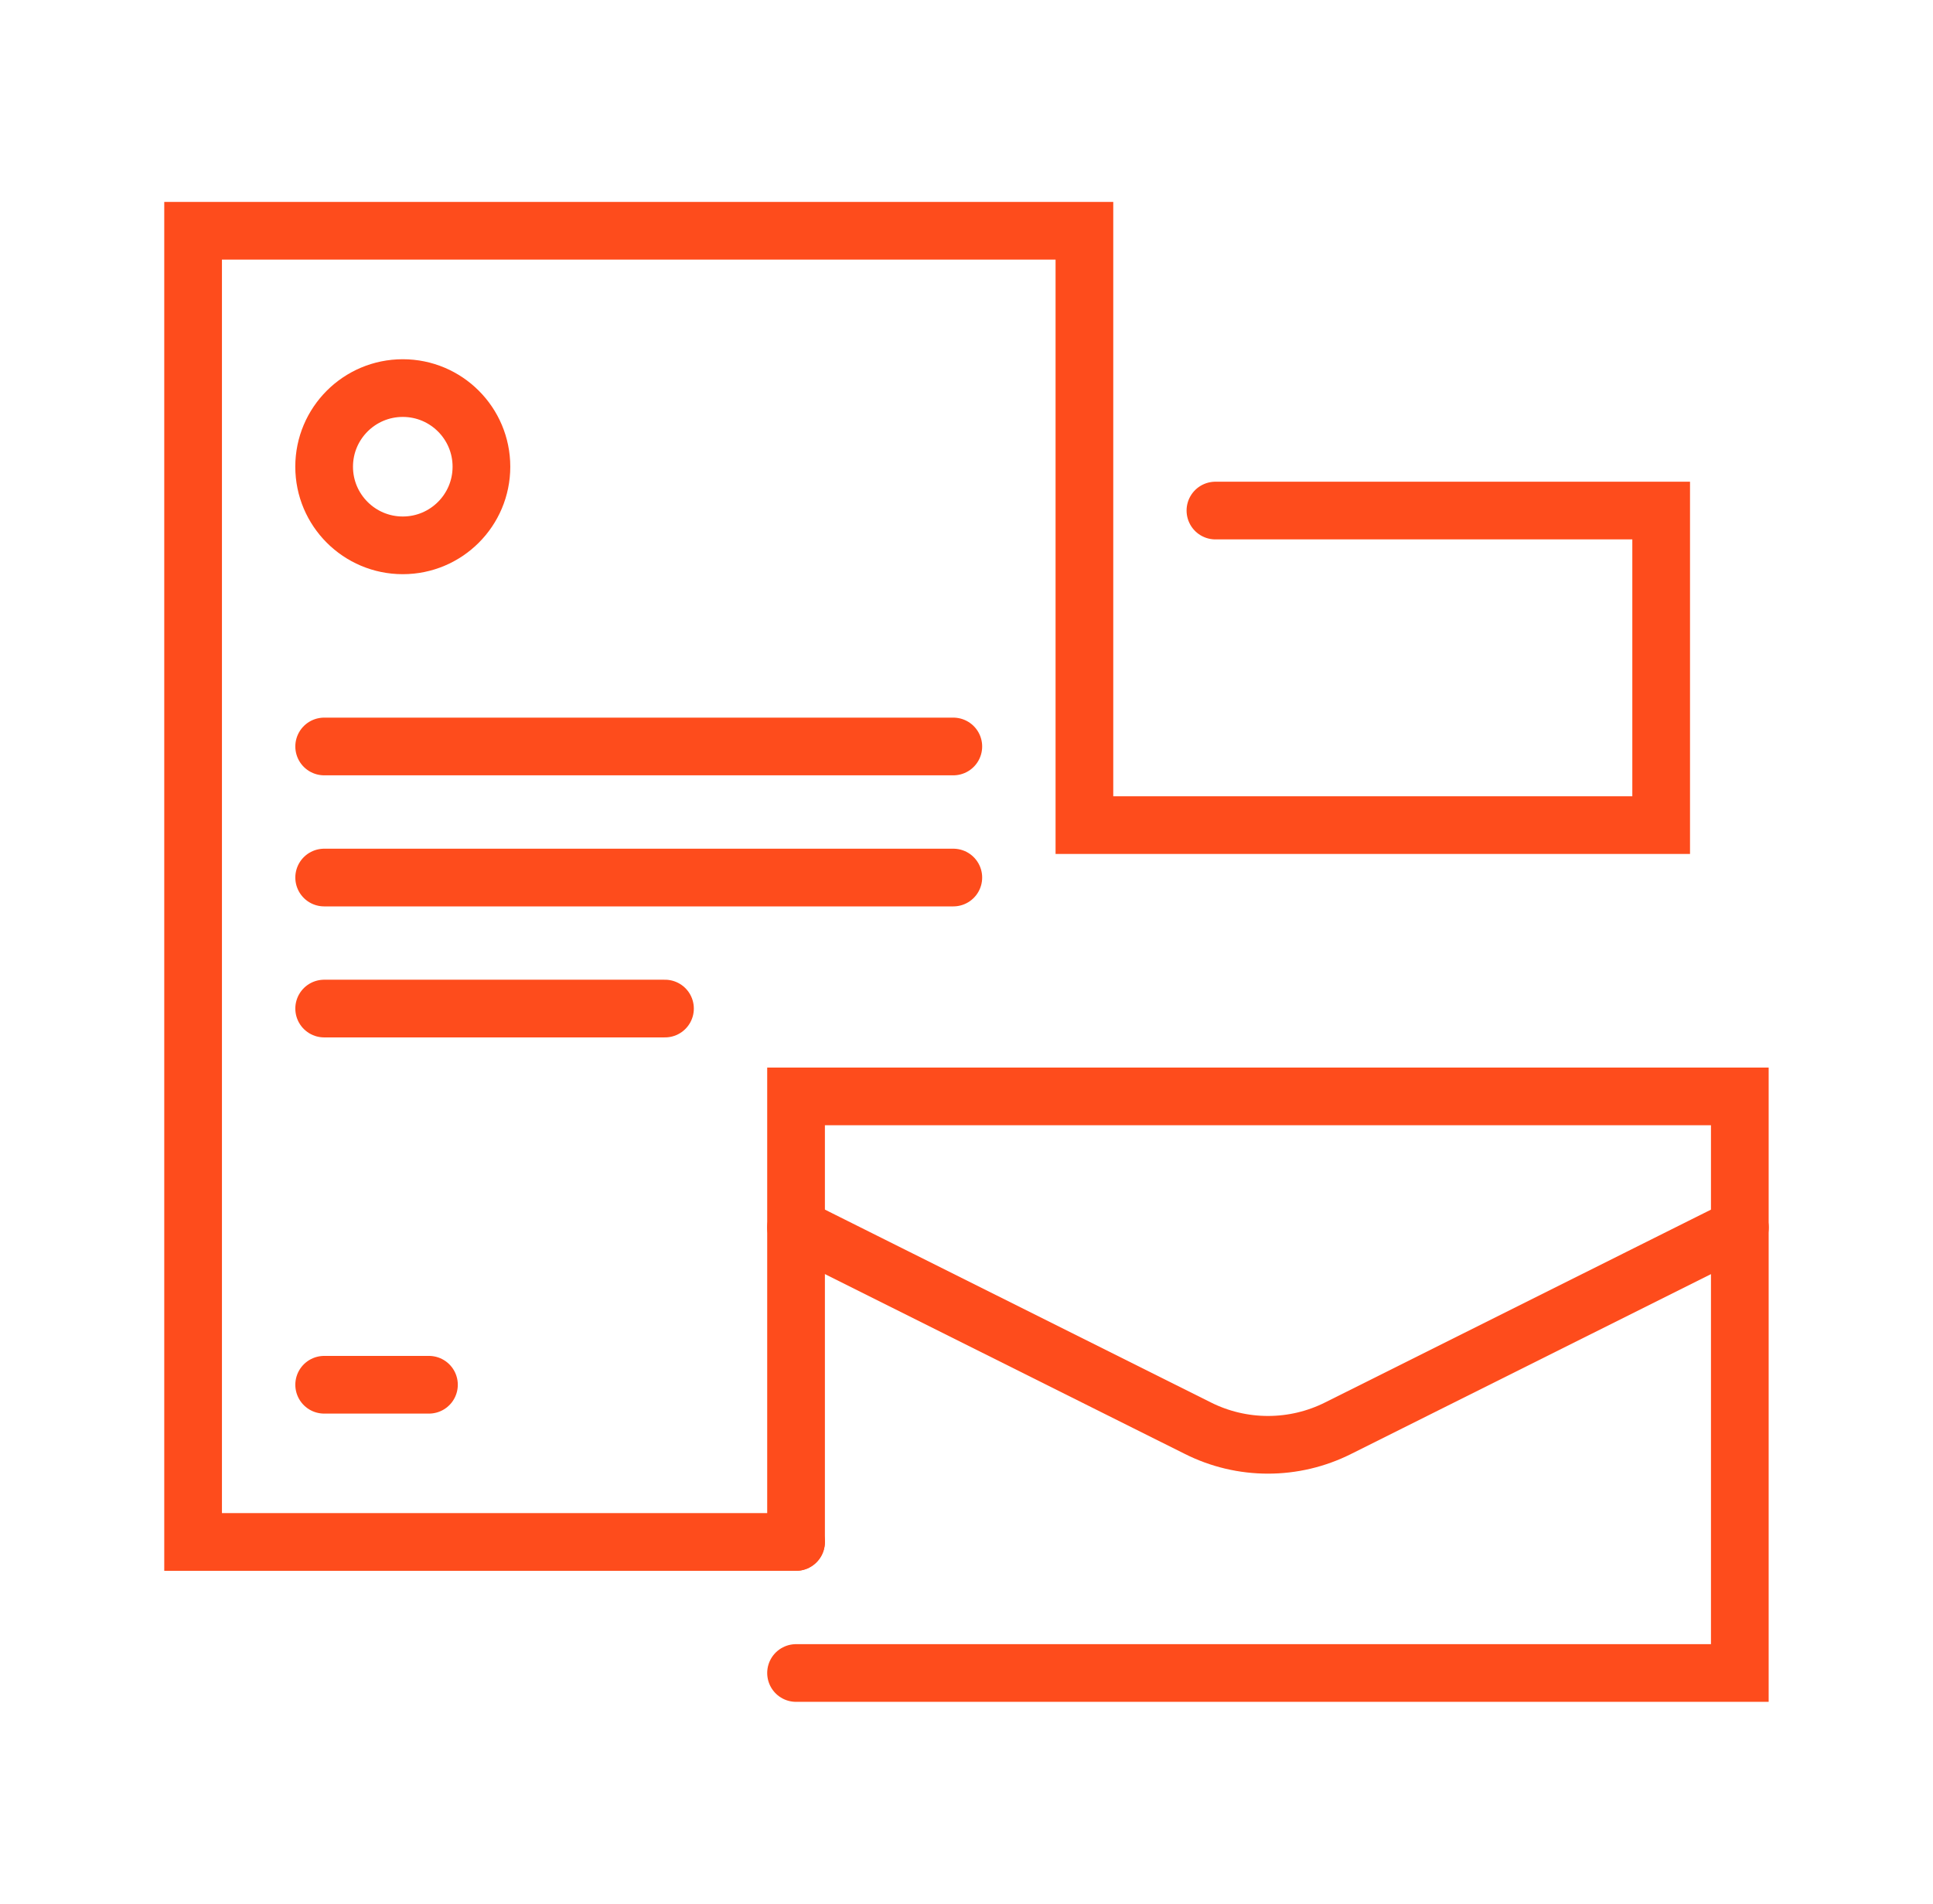
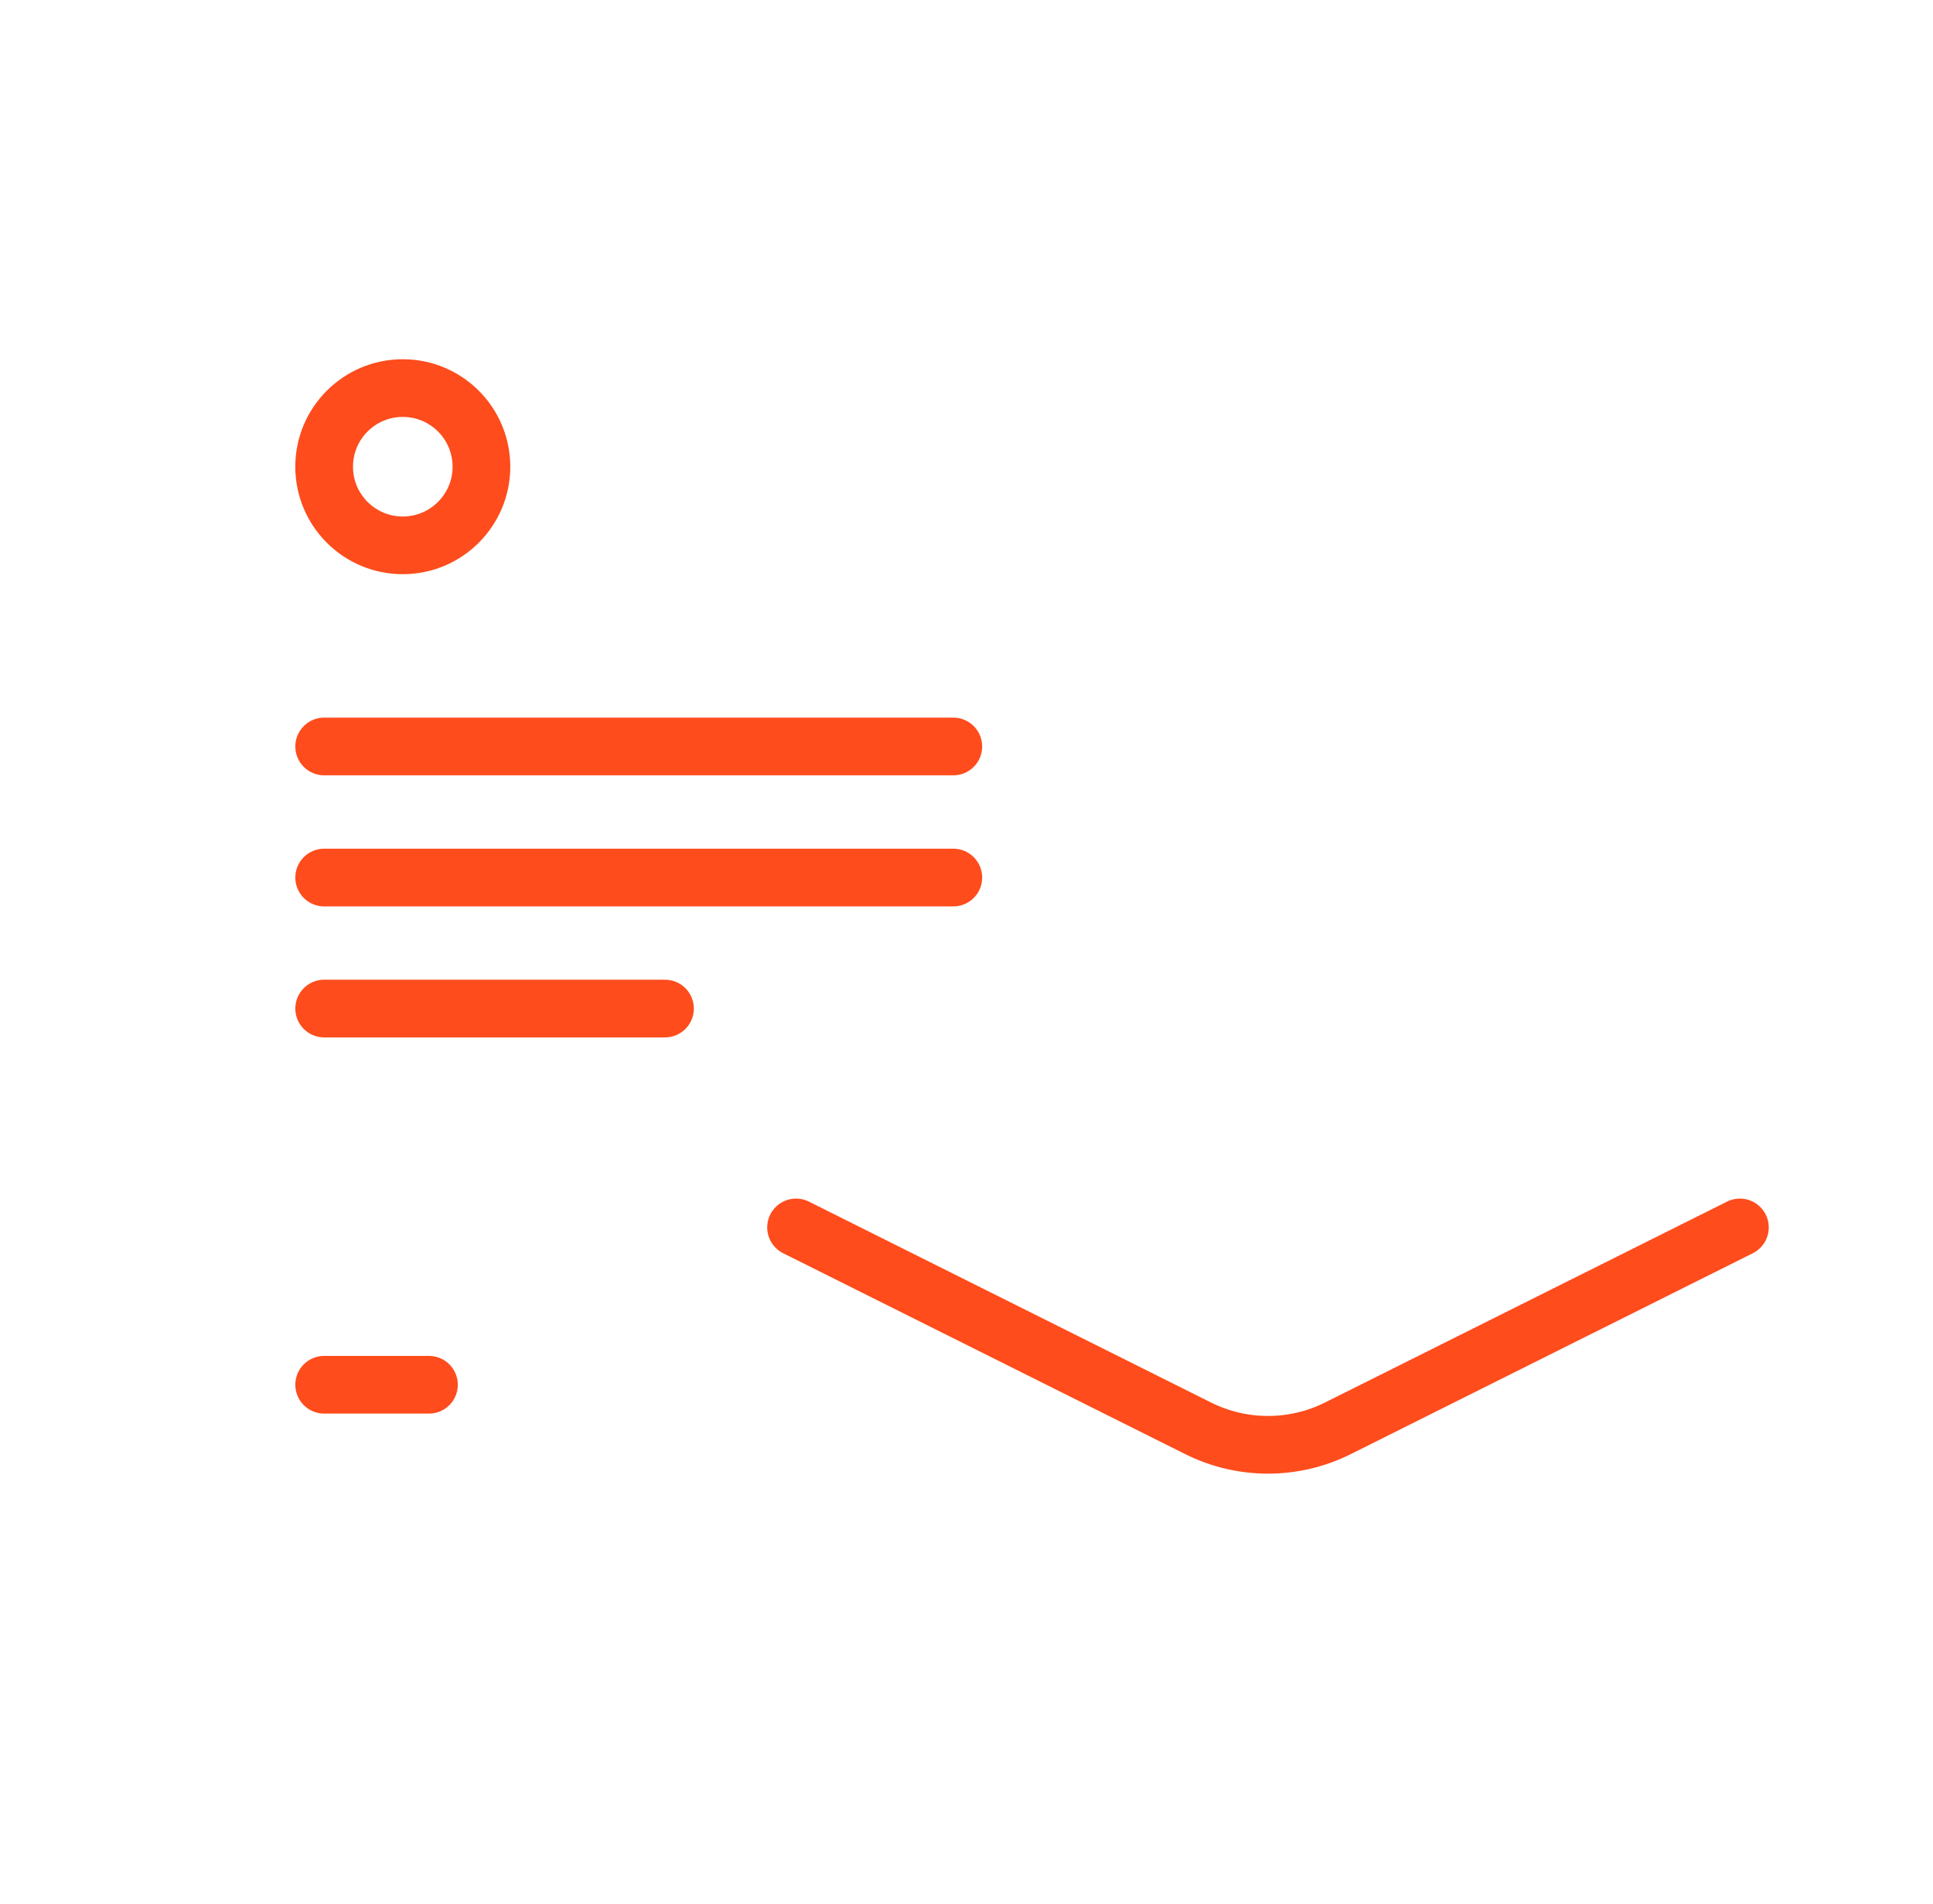
<svg xmlns="http://www.w3.org/2000/svg" version="1.1" id="Calque_1" x="0px" y="0px" width="67px" height="66px" viewBox="0 0 67 66" enable-background="new 0 0 67 66" xml:space="preserve">
  <g>
-     <polyline fill="none" stroke="#FE4C1C" stroke-width="2" stroke-linecap="round" stroke-miterlimit="10" points="27.592,53.457    6.693,53.457 6.693,8 37.587,8 37.587,28.605 57.578,28.605 57.578,17.7 42.128,17.7  " />
-     <polyline fill="none" stroke="#FE4C1C" stroke-width="2" stroke-linecap="round" stroke-miterlimit="10" points="27.592,58    60.304,58 60.304,38.01 27.592,38.01 27.592,53.457  " />
    <path fill="none" stroke="#FE4C1C" stroke-width="2" stroke-linecap="round" stroke-miterlimit="10" d="M27.592,42.553   l13.922,6.957c1.531,0.772,3.34,0.772,4.873,0l13.92-6.957" />
    <circle fill="none" stroke="#FE4C1C" stroke-width="2" stroke-linecap="round" stroke-miterlimit="10" cx="13.961" cy="16.18" r="2.726" />
    <line fill="none" stroke="#FE4C1C" stroke-width="2" stroke-linecap="round" stroke-miterlimit="10" x1="11.236" y1="25.879" x2="33.043" y2="25.879" />
    <line fill="none" stroke="#FE4C1C" stroke-width="2" stroke-linecap="round" stroke-miterlimit="10" x1="11.236" y1="30.423" x2="33.043" y2="30.423" />
    <line fill="none" stroke="#FE4C1C" stroke-width="2" stroke-linecap="round" stroke-miterlimit="10" x1="11.236" y1="34.965" x2="23.049" y2="34.965" />
    <line fill="none" stroke="#FE4C1C" stroke-width="2" stroke-linecap="round" stroke-miterlimit="10" x1="11.236" y1="48.007" x2="14.868" y2="48.007" />
  </g>
</svg>